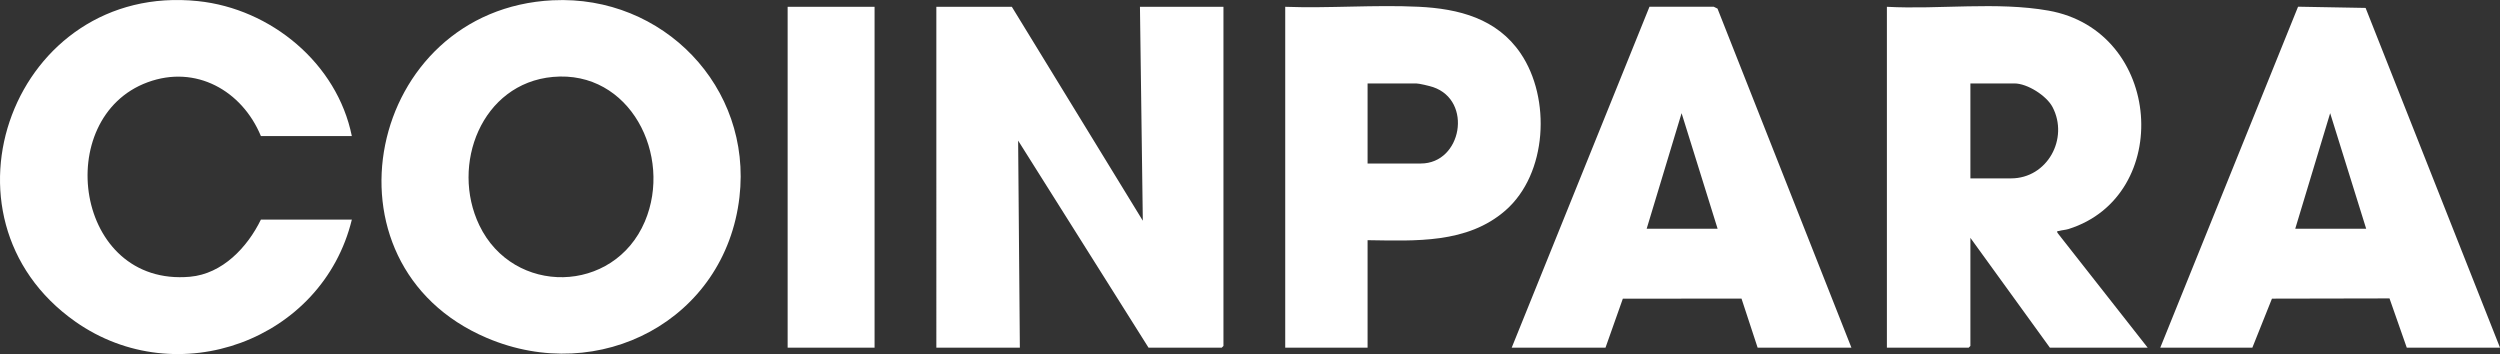
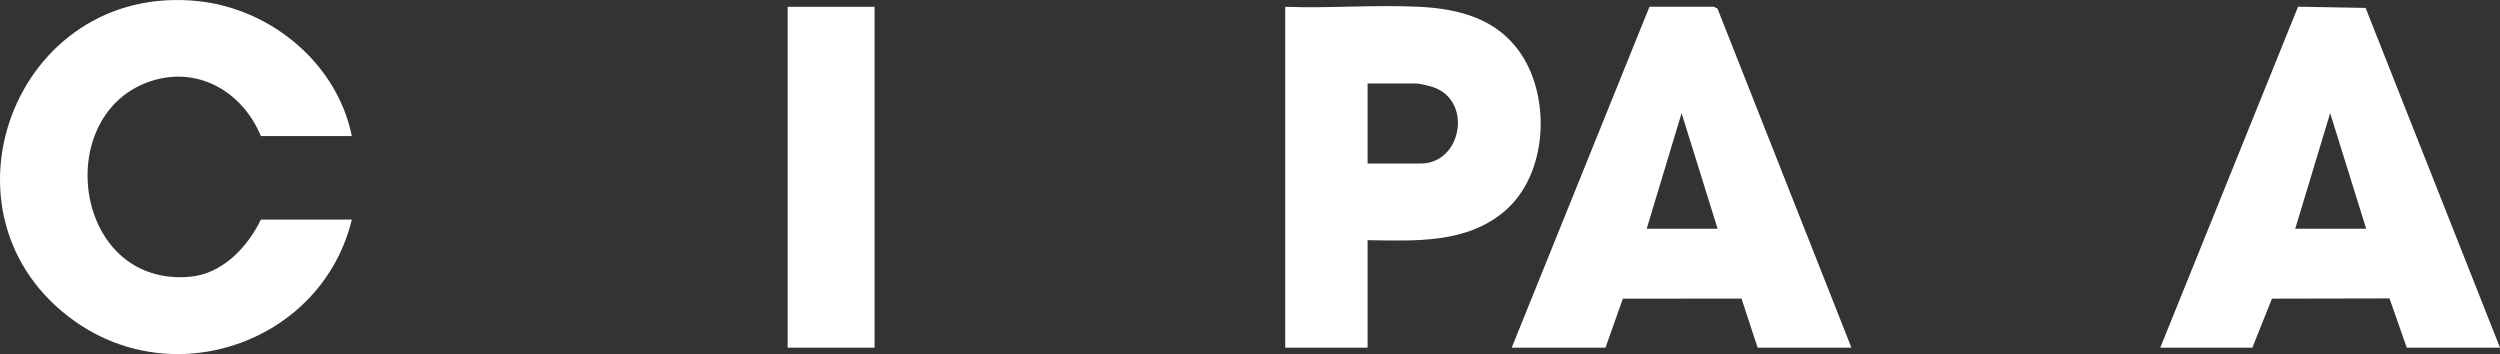
<svg xmlns="http://www.w3.org/2000/svg" width="360" height="51" fill="none">
  <rect width="100%" height="100%" fill="#333333" stroke="none" />
-   <path d="M79.62.04c15.83-.768 28.704 12.462 26.862 28.344-2.055 17.73-20.177 27.178-36.379 20.277C45.14 38.033 52.854 1.338 79.621.037V.04Zm0 11.036c-10.278.935-14.778 12.67-10.594 21.367 4.895 10.186 19.387 9.922 23.835-.55 4.035-9.505-2.145-21.825-13.24-20.817ZM145.705.979l18.86 30.805L164.153.98h12.024v48.838l-.247.247h-10.542l-18.777-29.817.247 29.817h-12.024V.98h10.871ZM271.712.98c7.544.404 15.833-.765 23.255.546C311.485 4.441 313 28.223 297.866 32.98c-.445.139-.949.152-1.374.28-.184.056-.29-.109-.234.247l13.009 16.558h-14.083l-11.447-15.813v15.565l-.248.248h-11.777V.979Zm12.025 24.707h5.847c5.241 0 8.354-5.742 5.982-10.266-.863-1.647-3.637-3.406-5.488-3.406h-6.341v13.671Z" fill="#fff" />
  <path d="M50.664 19.592H37.569c-2.711-6.54-9.366-10.305-16.31-7.745-13.846 5.1-10.532 29.48 6.098 28.005 4.674-.415 8.272-4.24 10.215-8.233h13.095c-4.243 17.407-25.145 25.017-39.815 14.696C-10.571 31.24 2.04-2.595 28.506.16c10.496 1.09 20.04 8.957 22.158 19.433ZM360 50.064h-13.425l-2.487-7.093-16.926.033-2.823 7.06h-13.26L330.921.965l9.725.175L360 50.06v.004Zm-29.484-17.13h10.212l-5.185-16.637-5.027 16.636ZM266.606 50.064h-13.507l-2.322-7.066-17.088.01-2.497 7.056h-13.507L237.527.965h9.241l.553.274 19.285 48.825Zm-29.484-17.13h10.212l-5.185-16.637-5.027 16.636ZM196.931 34.58v15.484h-11.859V.98c6.331.234 12.887-.31 19.196-.007 5.794.277 11.299 1.693 14.702 6.71 4.385 6.458 3.868 17.339-2.187 22.623-5.515 4.81-12.98 4.371-19.852 4.28v-.004Zm0-11.035h7.66c5.919 0 7.517-9.046 1.775-11-.471-.161-2.013-.53-2.434-.53h-7.001v11.53ZM125.938.979H113.42v49.085h12.518V.98Z" fill="#fff" />
</svg>